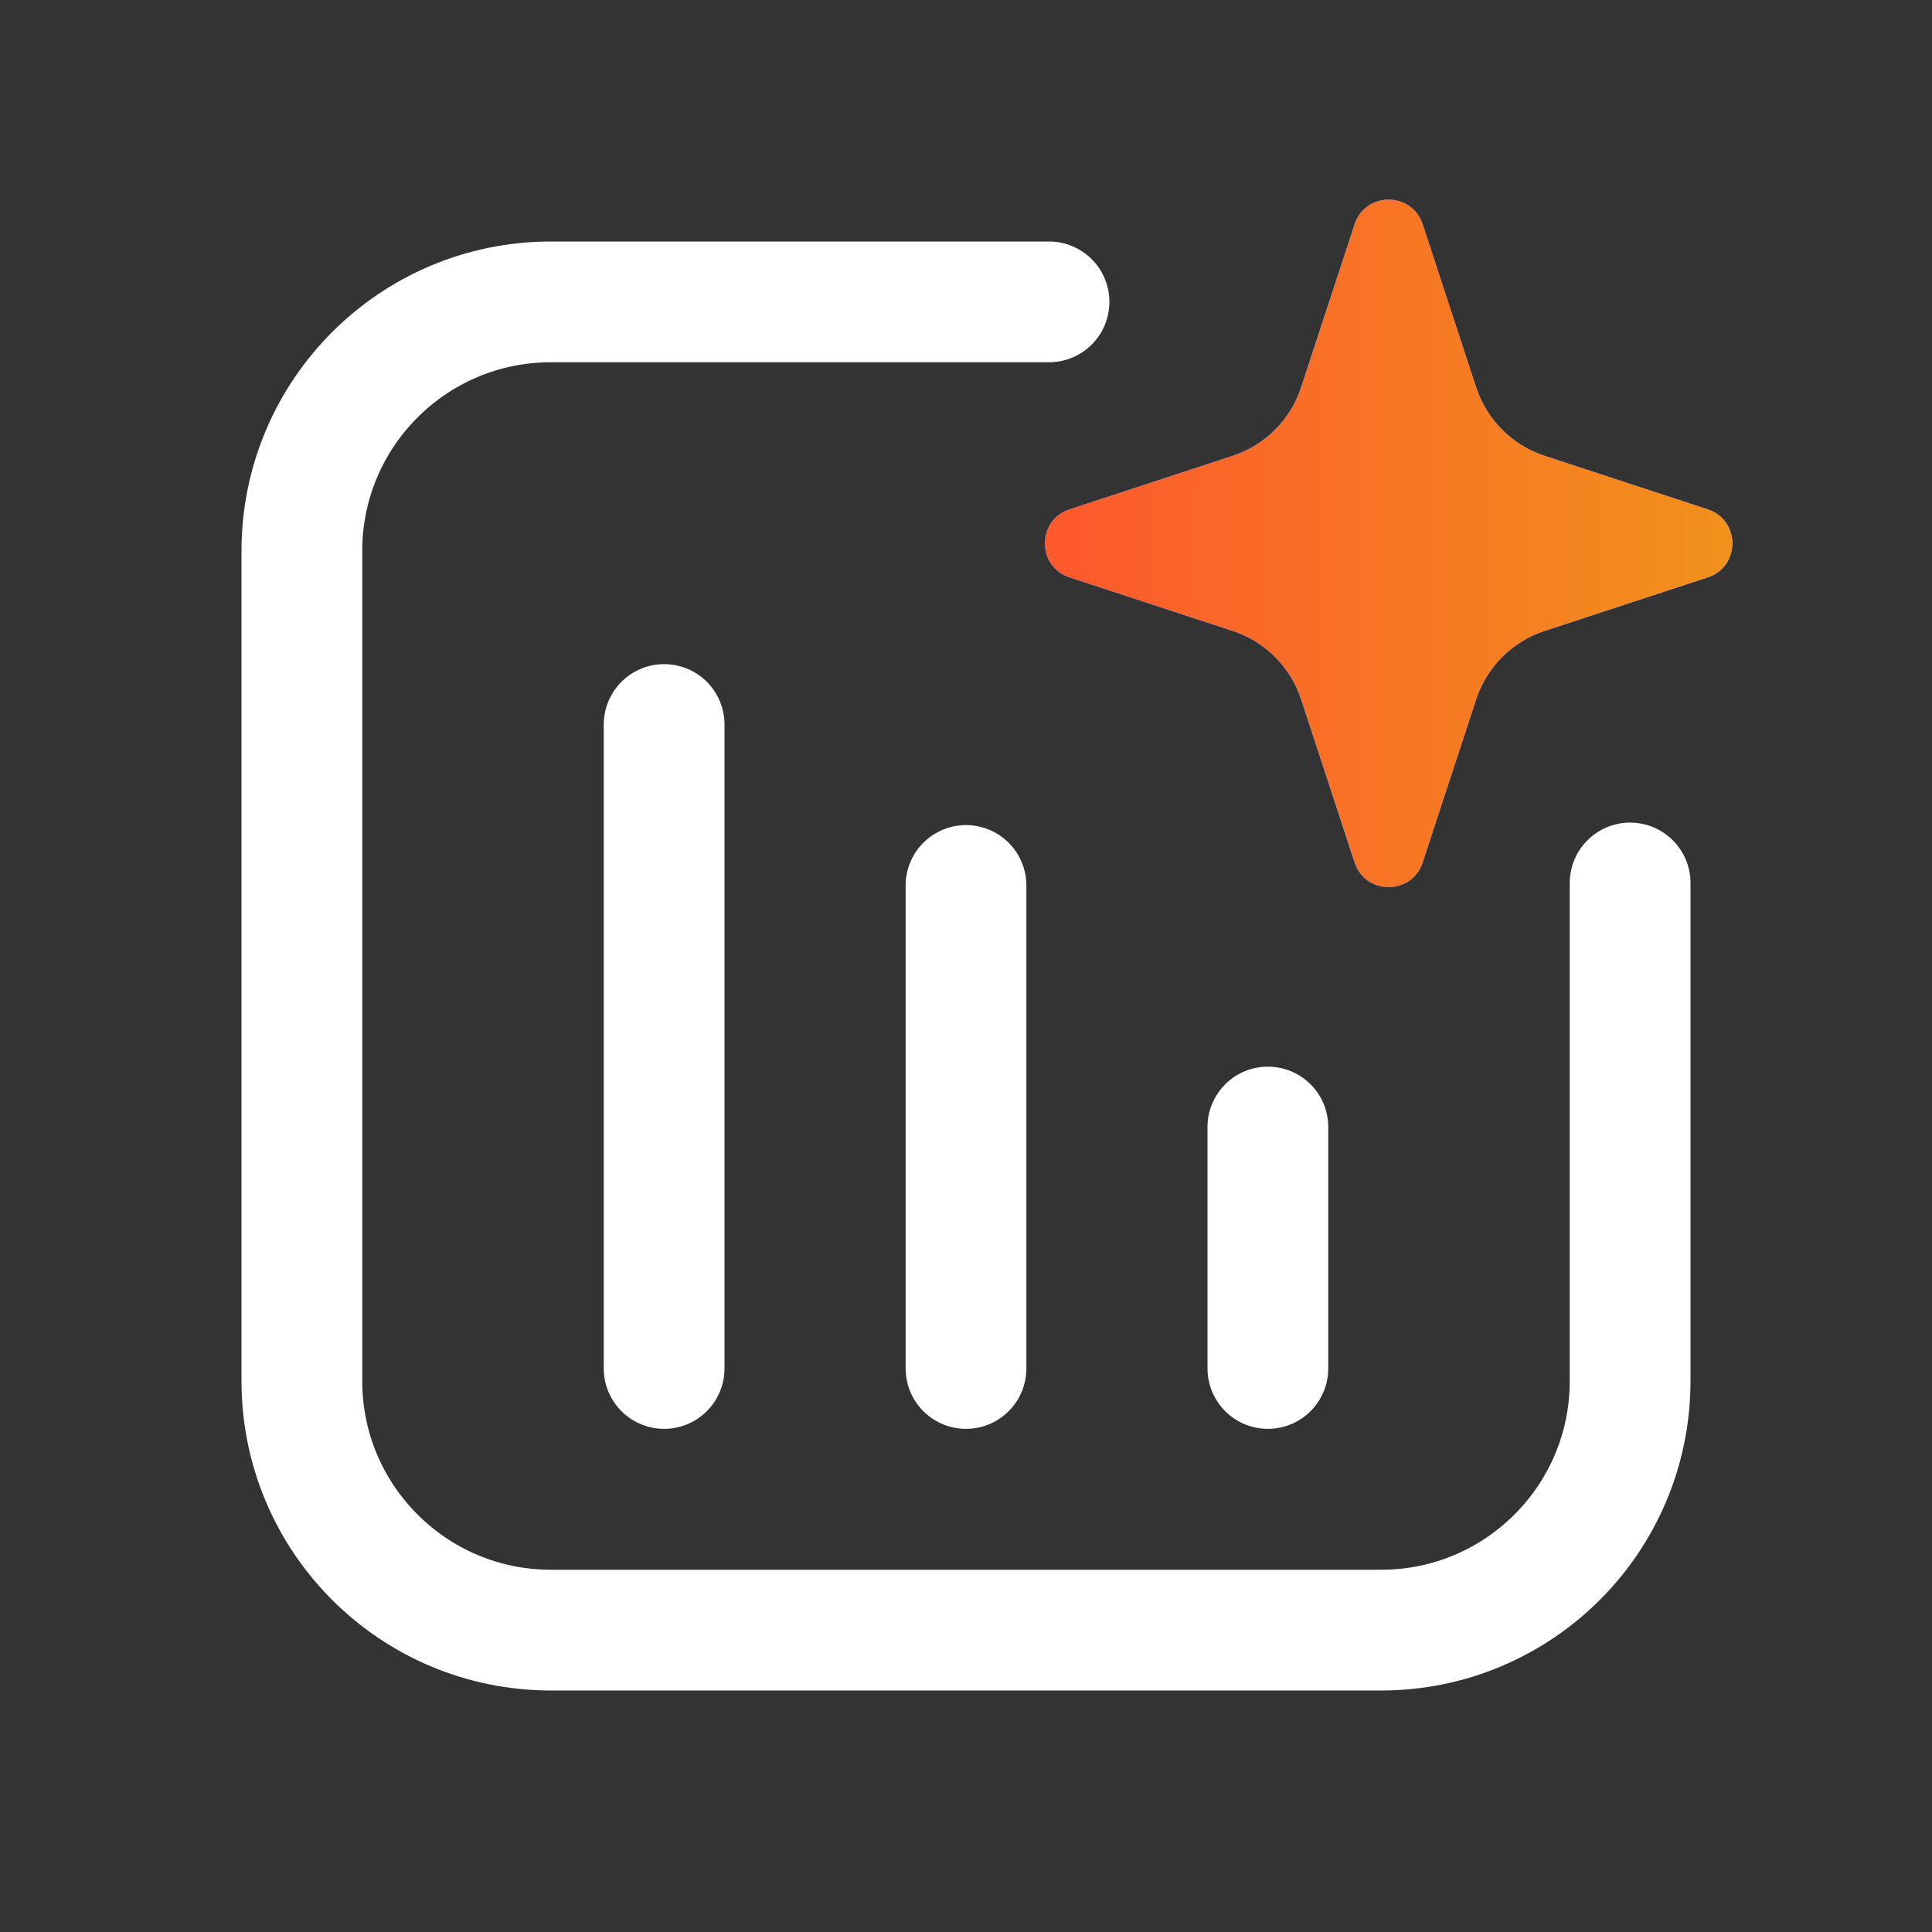
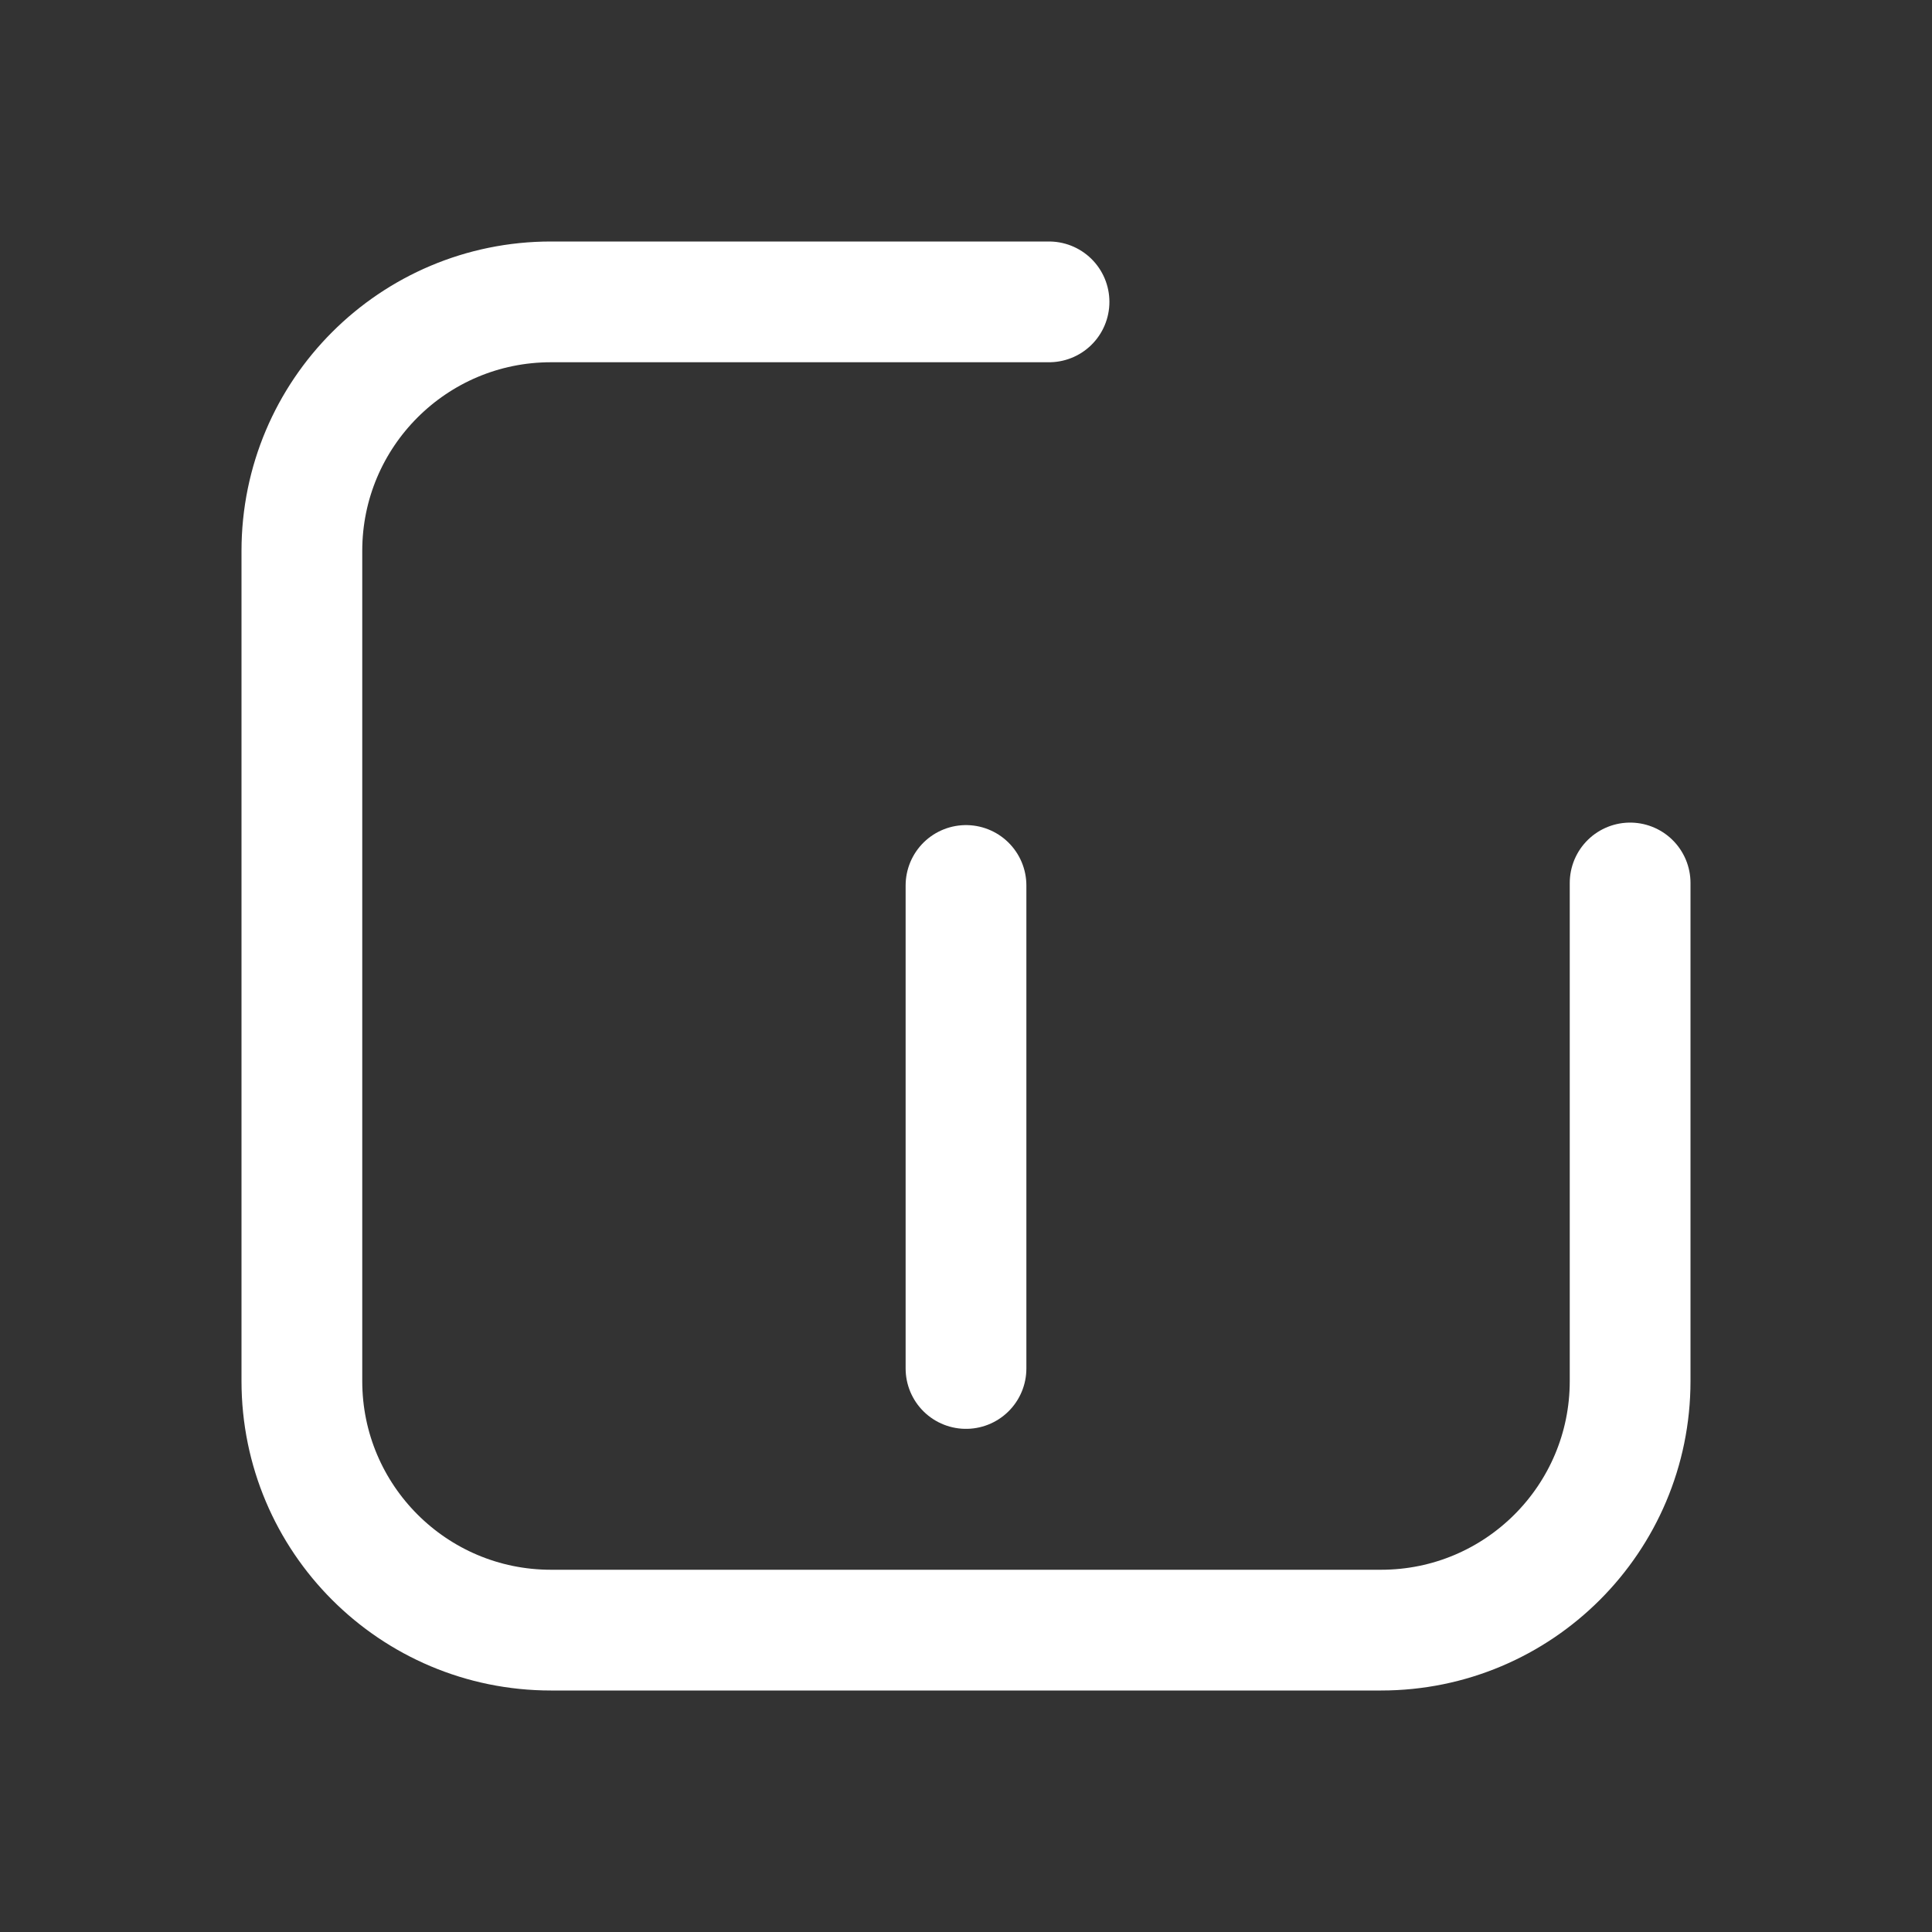
<svg xmlns="http://www.w3.org/2000/svg" width="44" height="44" viewBox="0 0 44 44" fill="none">
  <rect x="0" y="0" width="44" height="44" fill="#333333" stroke="none" />
-   <path d="M15.125 16.5L15.125 31.166" stroke="white" stroke-width="2.75" stroke-linecap="round" stroke-linejoin="round" />
  <path d="M22 20.166L22 31.166" stroke="white" stroke-width="2.75" stroke-linecap="round" stroke-linejoin="round" />
-   <path d="M28.875 25.667L28.875 31.166" stroke="white" stroke-width="2.75" stroke-linecap="round" stroke-linejoin="round" />
  <path d="M37.125 20.109V31.453C37.125 34.586 34.586 37.125 31.453 37.125H12.547C9.414 37.125 6.875 34.586 6.875 31.453V12.547C6.875 9.414 9.414 6.875 12.547 6.875H23.891" stroke="white" stroke-width="2.75" stroke-linecap="round" stroke-linejoin="round" />
-   <path d="M33.618 15.927L32.399 19.642C32.154 20.389 31.096 20.389 30.851 19.642L29.632 15.927C29.39 15.189 28.811 14.61 28.073 14.368L24.358 13.149C23.611 12.904 23.611 11.846 24.358 11.601L28.073 10.382C28.811 10.14 29.39 9.561 29.632 8.823L30.851 5.108C31.096 4.361 32.154 4.361 32.399 5.108L33.618 8.823C33.86 9.561 34.439 10.14 35.177 10.382L38.892 11.601C39.639 11.846 39.639 12.904 38.892 13.149L35.177 14.368C34.439 14.61 33.86 15.189 33.618 15.927Z" fill="#6B9FFF" />
-   <path d="M33.618 15.927L32.399 19.642C32.154 20.389 31.096 20.389 30.851 19.642L29.632 15.927C29.39 15.189 28.811 14.61 28.073 14.368L24.358 13.149C23.611 12.904 23.611 11.846 24.358 11.601L28.073 10.382C28.811 10.14 29.39 9.561 29.632 8.823L30.851 5.108C31.096 4.361 32.154 4.361 32.399 5.108L33.618 8.823C33.86 9.561 34.439 10.14 35.177 10.382L38.892 11.601C39.639 11.846 39.639 12.904 38.892 13.149L35.177 14.368C34.439 14.61 33.86 15.189 33.618 15.927Z" fill="url(#paint0_linear_1509_17175)" />
-   <path d="M33.618 15.927L32.399 19.642C32.154 20.389 31.096 20.389 30.851 19.642L29.632 15.927C29.39 15.189 28.811 14.61 28.073 14.368L24.358 13.149C23.611 12.904 23.611 11.846 24.358 11.601L28.073 10.382C28.811 10.14 29.39 9.561 29.632 8.823L30.851 5.108C31.096 4.361 32.154 4.361 32.399 5.108L33.618 8.823C33.86 9.561 34.439 10.14 35.177 10.382L38.892 11.601C39.639 11.846 39.639 12.904 38.892 13.149L35.177 14.368C34.439 14.61 33.86 15.189 33.618 15.927Z" fill="url(#paint1_linear_1509_17175)" />
  <defs>
    <linearGradient id="paint0_linear_1509_17175" x1="41.25" y1="12.375" x2="22" y2="12.375" gradientUnits="userSpaceOnUse">
      <stop stop-color="#CCA0FF" />
      <stop offset="1" stop-color="#4591FF" />
    </linearGradient>
    <linearGradient id="paint1_linear_1509_17175" x1="22" y1="12.375" x2="41.25" y2="12.375" gradientUnits="userSpaceOnUse">
      <stop stop-color="#FF512F" />
      <stop offset="1" stop-color="#F09819" />
    </linearGradient>
  </defs>
</svg>